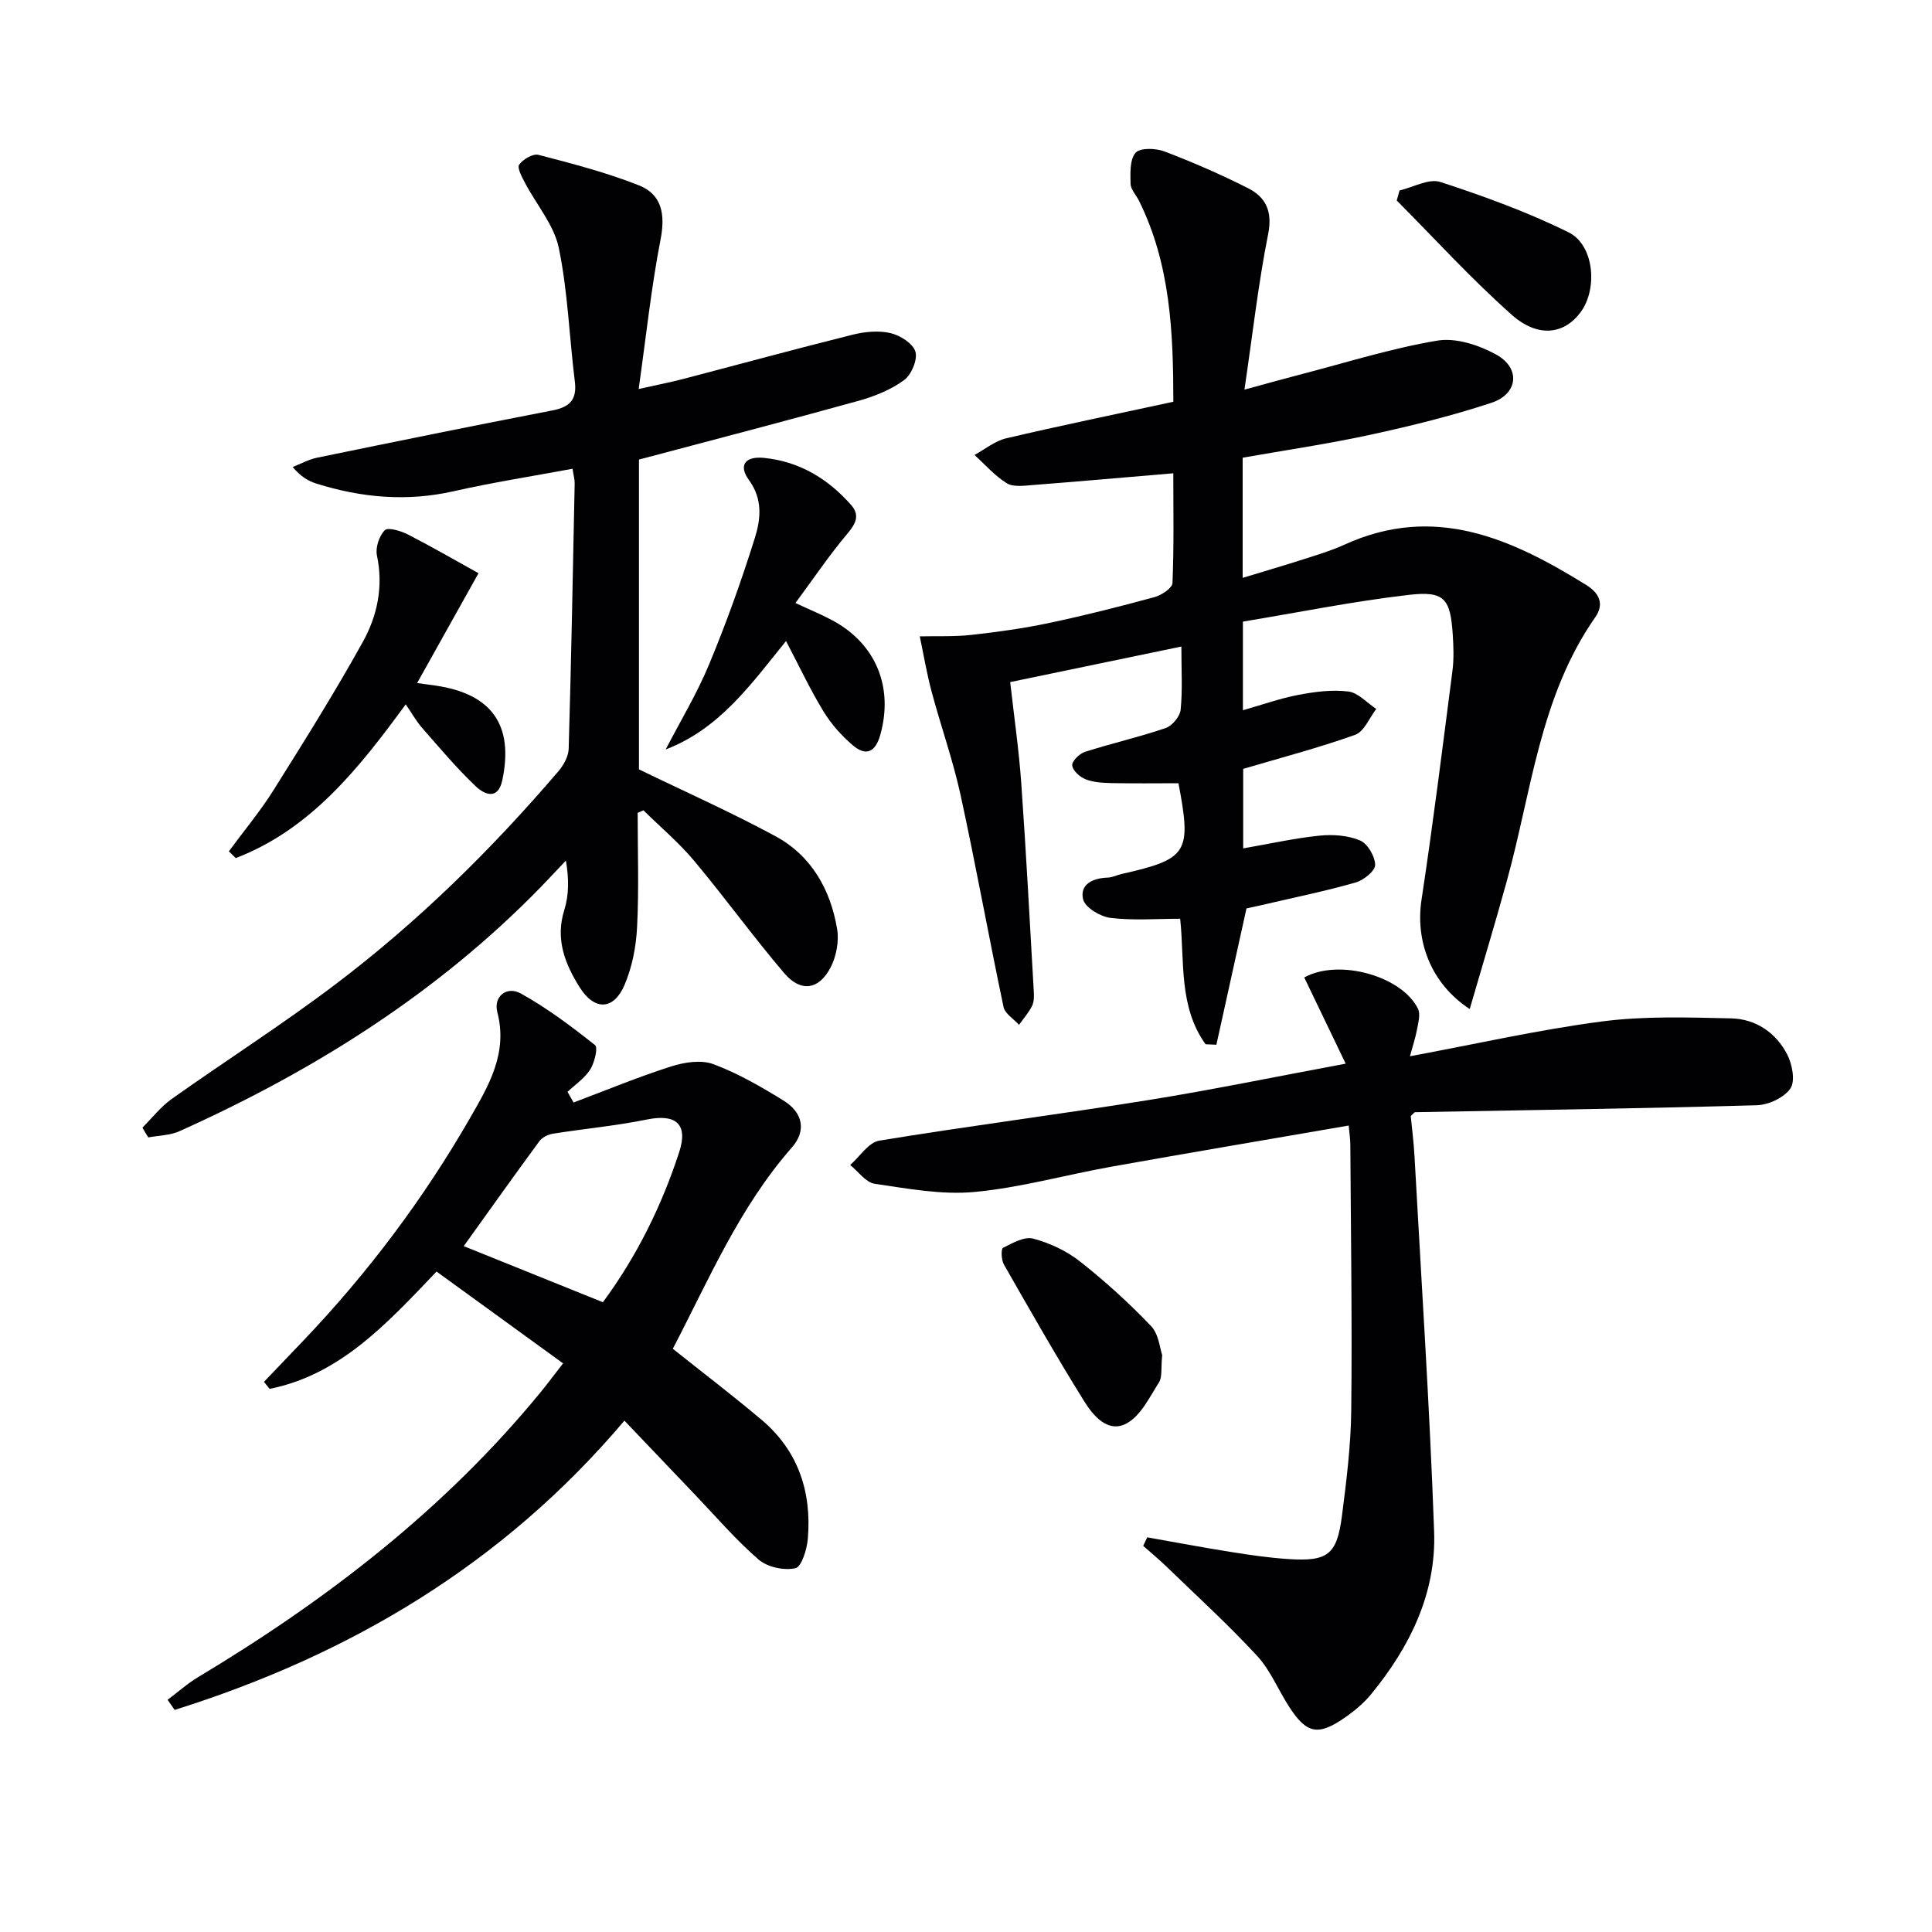
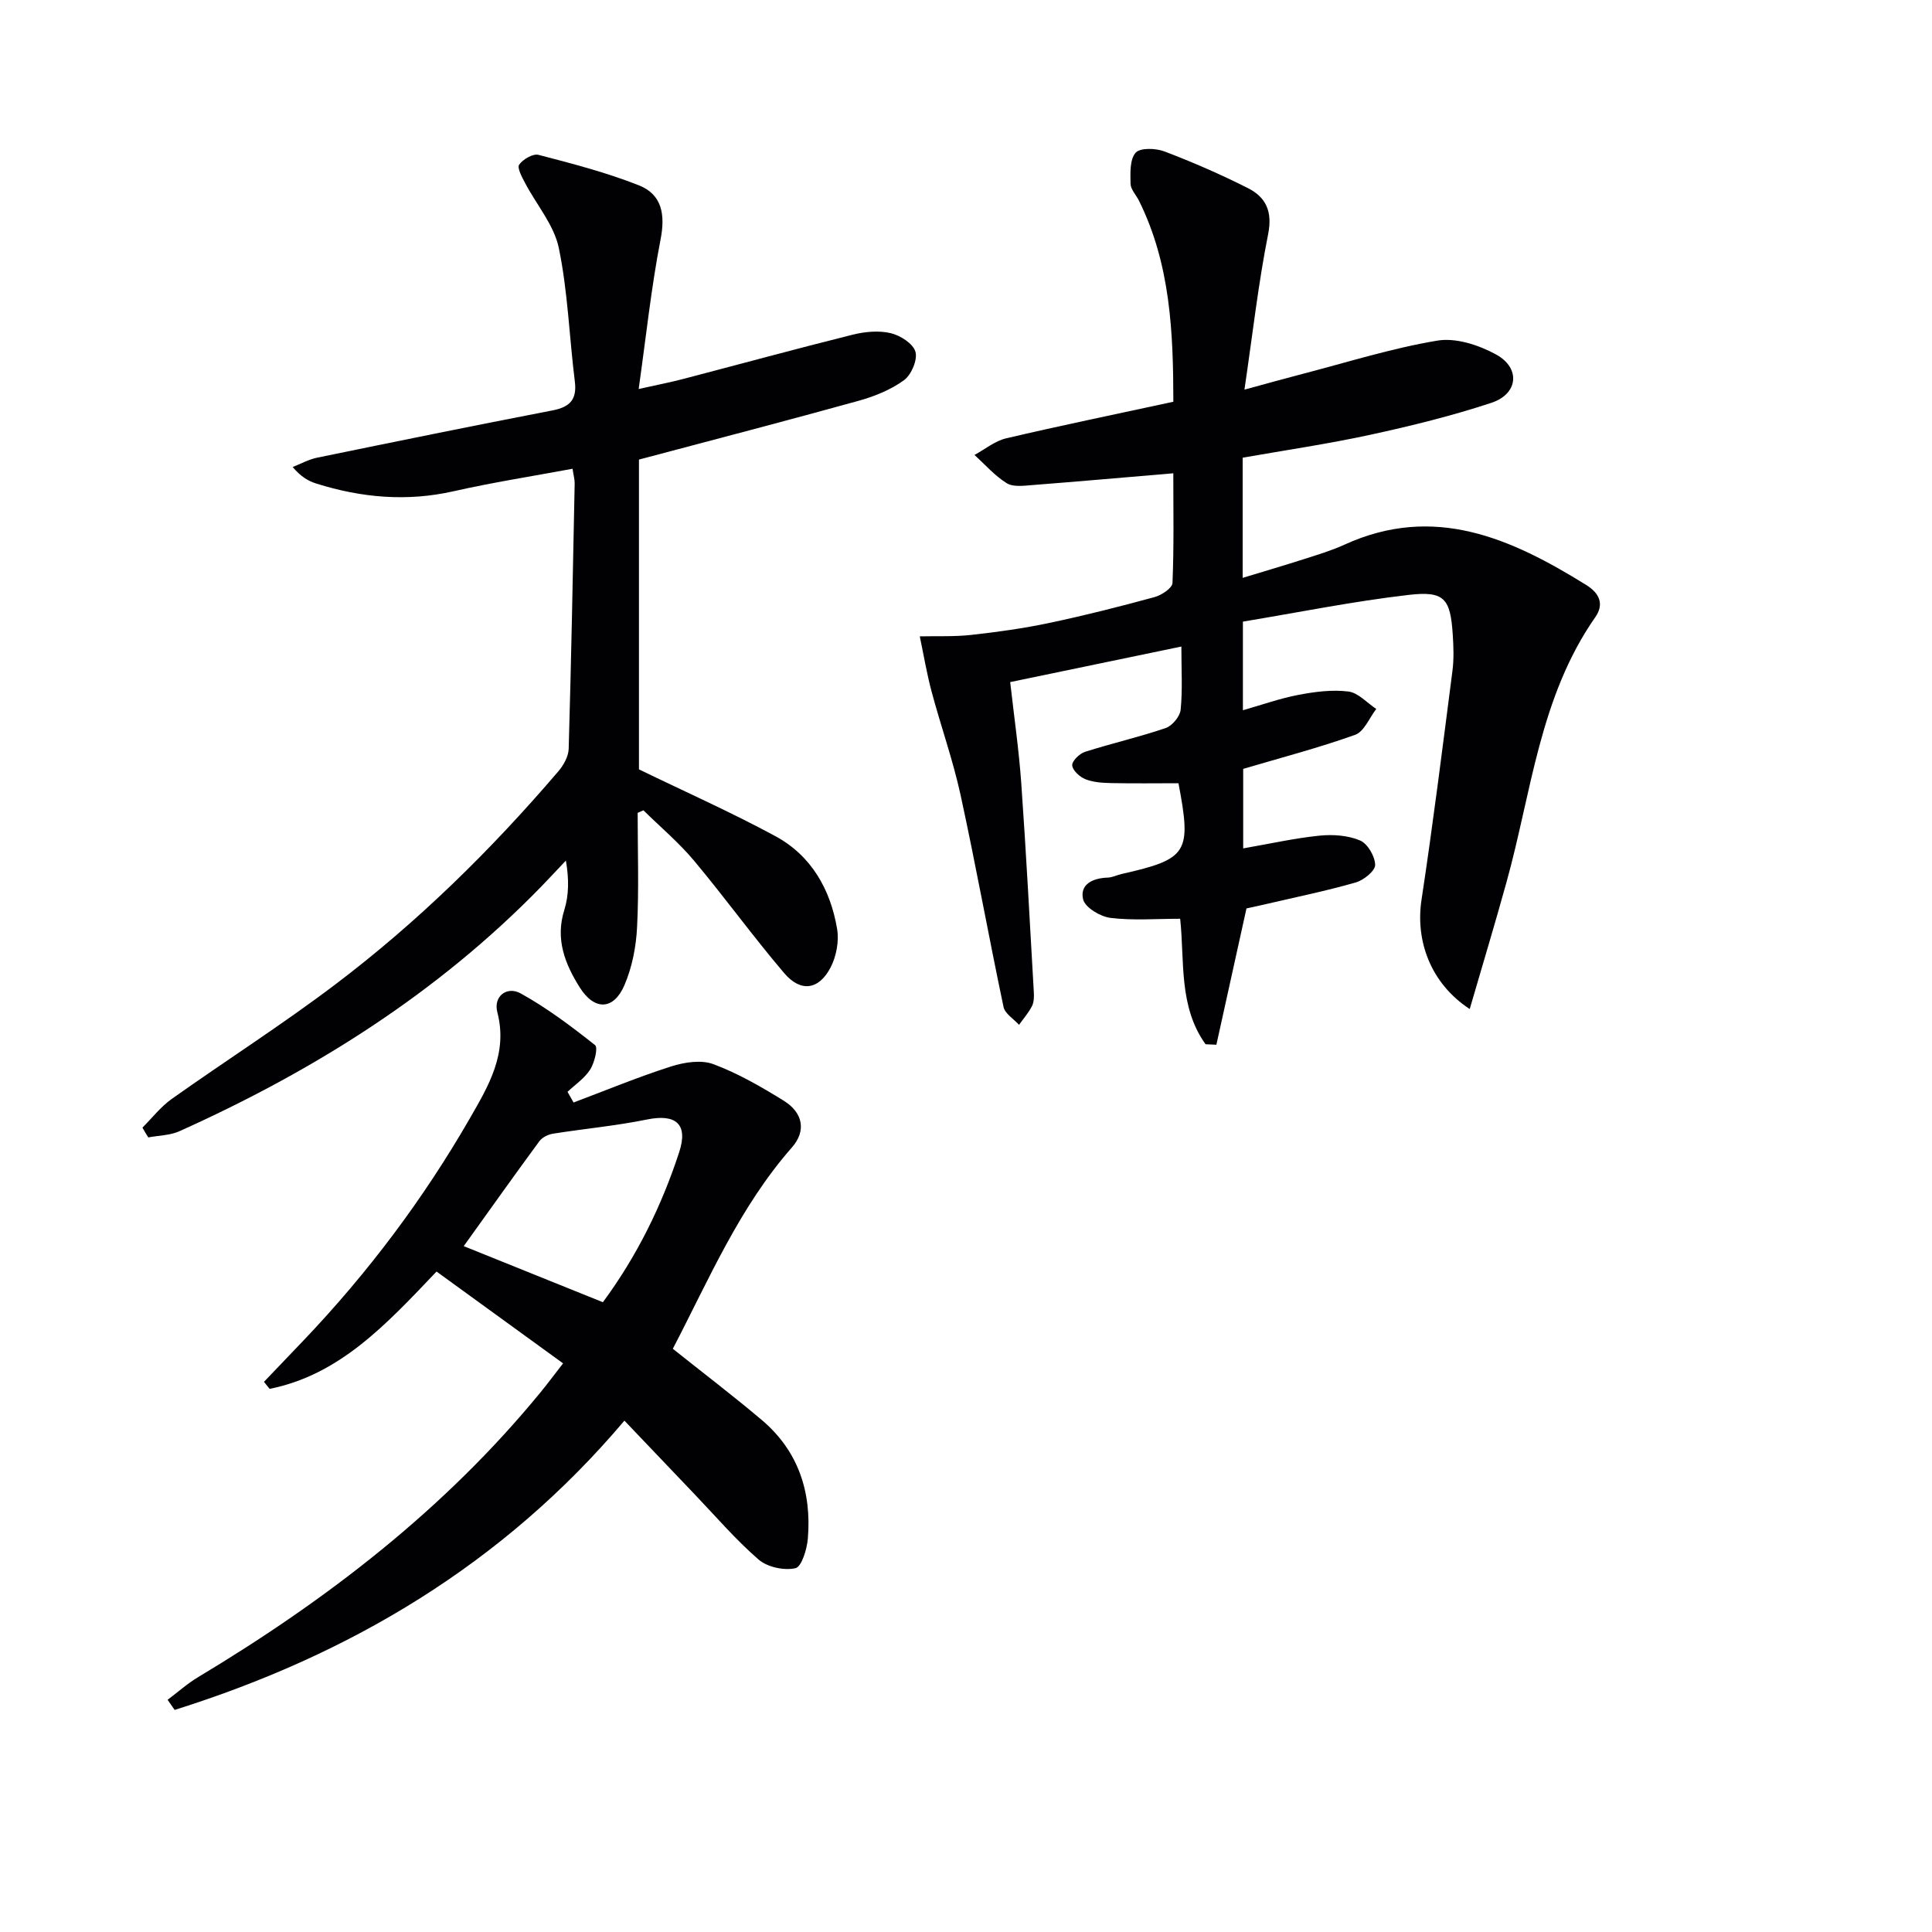
<svg xmlns="http://www.w3.org/2000/svg" enable-background="new 0 0 400 400" viewBox="0 0 400 400">
  <g fill="#010104">
    <path d="m304.29 208.91c-8.12-5.32-11.27-14.14-9.98-22.62 2.39-15.75 4.36-31.57 6.4-47.37.32-2.46.23-5 .07-7.49-.49-7.5-1.7-9.13-9.15-8.26-11.47 1.33-22.83 3.63-34.3 5.53v18.35c3.93-1.12 7.65-2.45 11.48-3.18 3.39-.65 6.97-1.12 10.35-.7 2.05.25 3.86 2.35 5.78 3.61-1.43 1.84-2.5 4.68-4.36 5.35-7.47 2.68-15.18 4.69-23.19 7.06v16.46c5.52-.96 10.63-2.11 15.81-2.64 2.77-.28 5.88-.06 8.39 1 1.56.66 3.1 3.3 3.12 5.06.01 1.24-2.37 3.16-4.01 3.63-6.04 1.74-12.22 3-18.35 4.43-1.61.38-3.22.72-4.28.95-2.13 9.64-4.18 18.93-6.23 28.22-.75-.03-1.49-.07-2.24-.1-5.62-7.8-4.32-17.28-5.26-25.98-4.97 0-9.75.39-14.42-.18-2.11-.26-5.26-2.14-5.67-3.83-.75-3.11 2.01-4.42 5.08-4.51.97-.03 1.91-.53 2.89-.75 13.7-3.1 14.51-4.38 11.77-18.79-4.61 0-9.25.07-13.89-.03-1.81-.04-3.72-.15-5.37-.8-1.17-.46-2.66-1.82-2.74-2.87-.07-.89 1.51-2.44 2.65-2.8 5.52-1.76 11.2-3.05 16.69-4.92 1.36-.46 2.97-2.4 3.11-3.79.41-4.1.15-8.26.15-13.09-12.06 2.5-23.52 4.88-35.44 7.36.8 7.14 1.8 14 2.29 20.9 1.02 14.41 1.77 28.84 2.6 43.26.06.98.04 2.1-.38 2.93-.71 1.38-1.77 2.59-2.68 3.87-1.11-1.23-2.92-2.31-3.21-3.71-3.08-14.6-5.72-29.29-8.89-43.86-1.58-7.24-4.09-14.27-6.01-21.45-1-3.75-1.64-7.6-2.44-11.41 3.56-.08 7.15.09 10.67-.3 5.41-.6 10.83-1.35 16.16-2.48 7.31-1.54 14.57-3.38 21.78-5.35 1.45-.39 3.66-1.86 3.71-2.92.32-7.6.17-15.22.17-22.71-10.1.85-19.65 1.7-29.2 2.44-1.77.14-3.96.44-5.29-.39-2.48-1.54-4.48-3.85-6.67-5.85 2.17-1.17 4.21-2.88 6.52-3.43 11.28-2.65 22.64-4.98 34.65-7.58-.02-14.34-.58-28.45-7.12-41.63-.58-1.18-1.71-2.32-1.74-3.5-.05-2.2-.18-5.03 1.05-6.43.94-1.06 4.17-.95 5.96-.27 5.89 2.24 11.69 4.77 17.31 7.61 3.69 1.87 5.1 4.8 4.17 9.49-2.03 10.18-3.19 20.54-4.91 32.22 4.9-1.33 8.44-2.33 12-3.25 9.29-2.41 18.51-5.33 27.94-6.9 3.83-.64 8.58.91 12.15 2.87 5.12 2.8 4.6 8.16-.94 10-8.16 2.7-16.57 4.77-24.98 6.6-8.72 1.9-17.56 3.19-26.54 4.77v24.88c4.35-1.33 8.52-2.54 12.66-3.87 2.84-.91 5.72-1.77 8.43-3.01 18.59-8.48 34.51-1.29 50.05 8.36 2.71 1.68 3.77 3.95 1.86 6.67-11.52 16.49-13.2 36.24-18.37 54.84-2.38 8.61-4.96 17.14-7.62 26.28z" />
    <path d="m29.49 233.46c2-1.99 3.77-4.3 6.04-5.92 11.25-7.98 22.91-15.41 33.9-23.73 17.04-12.89 32.24-27.83 46.13-44.07 1.1-1.28 2.14-3.11 2.18-4.72.53-18.3.87-36.61 1.24-54.91.02-.78-.22-1.57-.44-3.06-8.39 1.56-16.55 2.83-24.59 4.65-9.7 2.2-19.11 1.35-28.45-1.58-1.66-.52-3.2-1.41-4.91-3.43 1.67-.65 3.28-1.56 5.01-1.92 16.25-3.34 32.5-6.65 48.79-9.8 3.6-.7 5.1-2.24 4.62-6.02-1.15-9.21-1.44-18.58-3.32-27.63-.99-4.75-4.62-8.93-6.97-13.42-.64-1.22-1.7-3.14-1.23-3.81.78-1.12 2.86-2.33 4-2.03 7 1.82 14.05 3.65 20.76 6.3 4.82 1.9 5.52 6.05 4.51 11.24-1.92 9.87-2.97 19.9-4.53 30.94 4.07-.91 6.62-1.4 9.14-2.06 11.71-3.06 23.39-6.25 35.14-9.18 2.52-.63 5.39-.91 7.87-.33 2 .46 4.66 2.16 5.15 3.85.48 1.66-.84 4.78-2.36 5.89-2.73 1.99-6.1 3.35-9.4 4.27-15 4.16-30.07 8.07-45.48 12.17v64.14c9.6 4.66 19.1 8.88 28.21 13.81 7.47 4.03 11.45 11.05 12.82 19.26.42 2.54-.17 5.67-1.37 7.97-2.43 4.63-6.17 5.15-9.57 1.17-6.46-7.58-12.31-15.69-18.71-23.33-3.14-3.75-6.95-6.95-10.45-10.4-.4.17-.8.35-1.2.52 0 7.89.28 15.79-.12 23.66-.2 4.05-1.02 8.3-2.61 12-2.23 5.21-6.21 5.33-9.25.5-3.05-4.84-5.11-9.98-3.21-16.04.96-3.07.99-6.43.33-10.24-1.74 1.84-3.45 3.69-5.21 5.5-21.44 22.01-46.95 38.01-74.79 50.53-1.95.88-4.3.88-6.46 1.29-.42-.65-.82-1.34-1.21-2.03z" />
-     <path d="m279.23 233.03c-16.76 2.9-32.94 5.63-49.08 8.51-9.47 1.69-18.83 4.35-28.36 5.24-6.8.64-13.84-.69-20.69-1.69-1.84-.27-3.4-2.54-5.08-3.89 2-1.74 3.8-4.68 6.02-5.04 18.51-3.04 37.13-5.42 55.65-8.39 13.39-2.15 26.67-4.9 40.92-7.55-3.1-6.45-5.85-12.17-8.58-17.85 7.21-3.97 20.21-.28 23.55 6.48.55 1.12.06 2.84-.19 4.23-.31 1.71-.87 3.37-1.48 5.61 13.76-2.56 26.68-5.5 39.76-7.21 8.79-1.15 17.81-.83 26.72-.64 5.1.11 9.3 2.94 11.64 7.49 1.04 2.02 1.7 5.5.65 7.03-1.3 1.9-4.52 3.4-6.96 3.47-23.58.67-47.18 1-70.77 1.44-.12 0-.24.22-.87.81.24 2.48.62 5.4.78 8.33 1.42 25.9 3.14 51.78 4.06 77.7.46 12.79-5.04 23.91-13.07 33.69-1.56 1.9-3.55 3.53-5.59 4.93-5.41 3.72-7.77 3.19-11.37-2.38-2.26-3.49-3.86-7.54-6.63-10.53-5.94-6.43-12.44-12.36-18.74-18.46-1.55-1.5-3.21-2.87-4.83-4.3.28-.59.55-1.18.83-1.77 5.76 1.01 11.5 2.1 17.28 3.02 3.94.63 7.9 1.21 11.87 1.47 8.24.55 10.12-.86 11.17-8.96.93-7.24 1.84-14.54 1.92-21.83.2-18.32-.08-36.64-.19-54.97 0-1.15-.18-2.29-.34-3.99z" />
    <path d="m118.75 228.26c6.73-2.53 13.38-5.29 20.21-7.47 2.73-.87 6.21-1.41 8.73-.47 5.09 1.9 9.91 4.68 14.56 7.56 4.1 2.54 4.65 6.34 1.72 9.67-10.9 12.4-17.24 27.44-24.67 41.7 6.27 5 12.46 9.71 18.39 14.72 7.57 6.39 10.36 14.89 9.57 24.54-.18 2.22-1.29 5.88-2.57 6.17-2.35.52-5.81-.21-7.63-1.79-4.76-4.12-8.89-8.96-13.26-13.53-4.71-4.92-9.41-9.86-14.52-15.23-25.17 29.77-56.88 48.5-93.12 59.89-.49-.7-.97-1.4-1.46-2.09 2.09-1.57 4.06-3.34 6.29-4.68 26.71-16.03 51.12-34.8 70.98-59.06 1.36-1.66 2.63-3.38 4.61-5.92-8.89-6.45-17.53-12.72-26.2-19.01-10.4 10.94-20.03 21.38-34.56 24.29-.39-.48-.78-.97-1.17-1.45 2.77-2.9 5.55-5.8 8.32-8.71 13.25-13.92 24.72-29.2 34.31-45.85 3.87-6.73 7.9-13.43 5.69-21.96-.87-3.35 2.02-5.46 4.82-3.91 5.46 3.02 10.51 6.83 15.41 10.71.65.51-.11 3.64-1.01 5.06-1.14 1.8-3.09 3.1-4.69 4.61.42.73.84 1.47 1.25 2.21zm6.07 41.35c7.09-9.6 12.18-20 15.8-31.07 1.91-5.84-.71-7.97-6.66-6.76-6.43 1.31-12.99 1.91-19.48 2.94-1.01.16-2.24.77-2.82 1.57-5.26 7.15-10.4 14.4-15.65 21.71 9.64 3.89 18.98 7.65 28.81 11.61z" />
-     <path d="m47.38 176.26c3.11-4.23 6.5-8.28 9.28-12.72 6.35-10.11 12.69-20.24 18.48-30.68 2.99-5.39 4.26-11.45 2.9-17.86-.34-1.63.47-4.07 1.64-5.23.67-.66 3.33.15 4.78.89 5.09 2.62 10.06 5.49 14.61 8.02-4.41 7.9-8.41 15.06-12.71 22.74 1.91.26 2.85.38 3.79.52 11.67 1.7 16.25 8.17 13.85 19.58-.91 4.3-3.8 2.9-5.51 1.27-3.96-3.76-7.49-7.98-11.1-12.09-1.18-1.34-2.06-2.95-3.39-4.87-9.72 13.28-19.68 25.87-35.19 31.83-.47-.46-.95-.93-1.43-1.4z" />
-     <path d="m137.82 155.17c3.04-5.87 6.49-11.57 9.01-17.66 3.56-8.56 6.7-17.33 9.47-26.18 1.2-3.84 1.64-8-1.22-11.91-2.24-3.06-.85-5.01 3.1-4.62 7.31.73 13.21 4.3 18.01 9.72 1.91 2.17.99 3.92-.8 6.04-3.72 4.4-6.95 9.22-10.7 14.29 3.04 1.42 5.45 2.4 7.72 3.63 8.99 4.85 12.61 13.86 9.84 23.68-1.03 3.65-2.99 4.43-5.68 2.15-2.34-1.99-4.49-4.42-6.09-7.04-2.76-4.53-5.01-9.35-7.74-14.55-7.26 8.95-13.75 18.18-24.92 22.45z" />
-     <path d="m240.62 280.56c-.28 2.76.04 4.55-.68 5.67-1.95 3.06-3.77 6.91-6.7 8.48-3.87 2.08-6.94-1.64-8.82-4.67-5.77-9.28-11.17-18.78-16.59-28.27-.53-.93-.6-3.2-.16-3.42 1.95-.99 4.42-2.4 6.23-1.91 3.43.91 6.92 2.54 9.7 4.73 5.19 4.09 10.13 8.58 14.7 13.36 1.62 1.68 1.84 4.69 2.32 6.03z" />
-     <path d="m289.76 39.43c2.85-.66 6.09-2.53 8.46-1.75 9.03 2.95 18.05 6.22 26.55 10.43 5.27 2.61 6.04 11.59 2.55 16.43-3.36 4.65-8.82 5.51-14.3.66-8.37-7.42-15.94-15.75-23.84-23.69.19-.7.39-1.39.58-2.08z" />
  </g>
</svg>